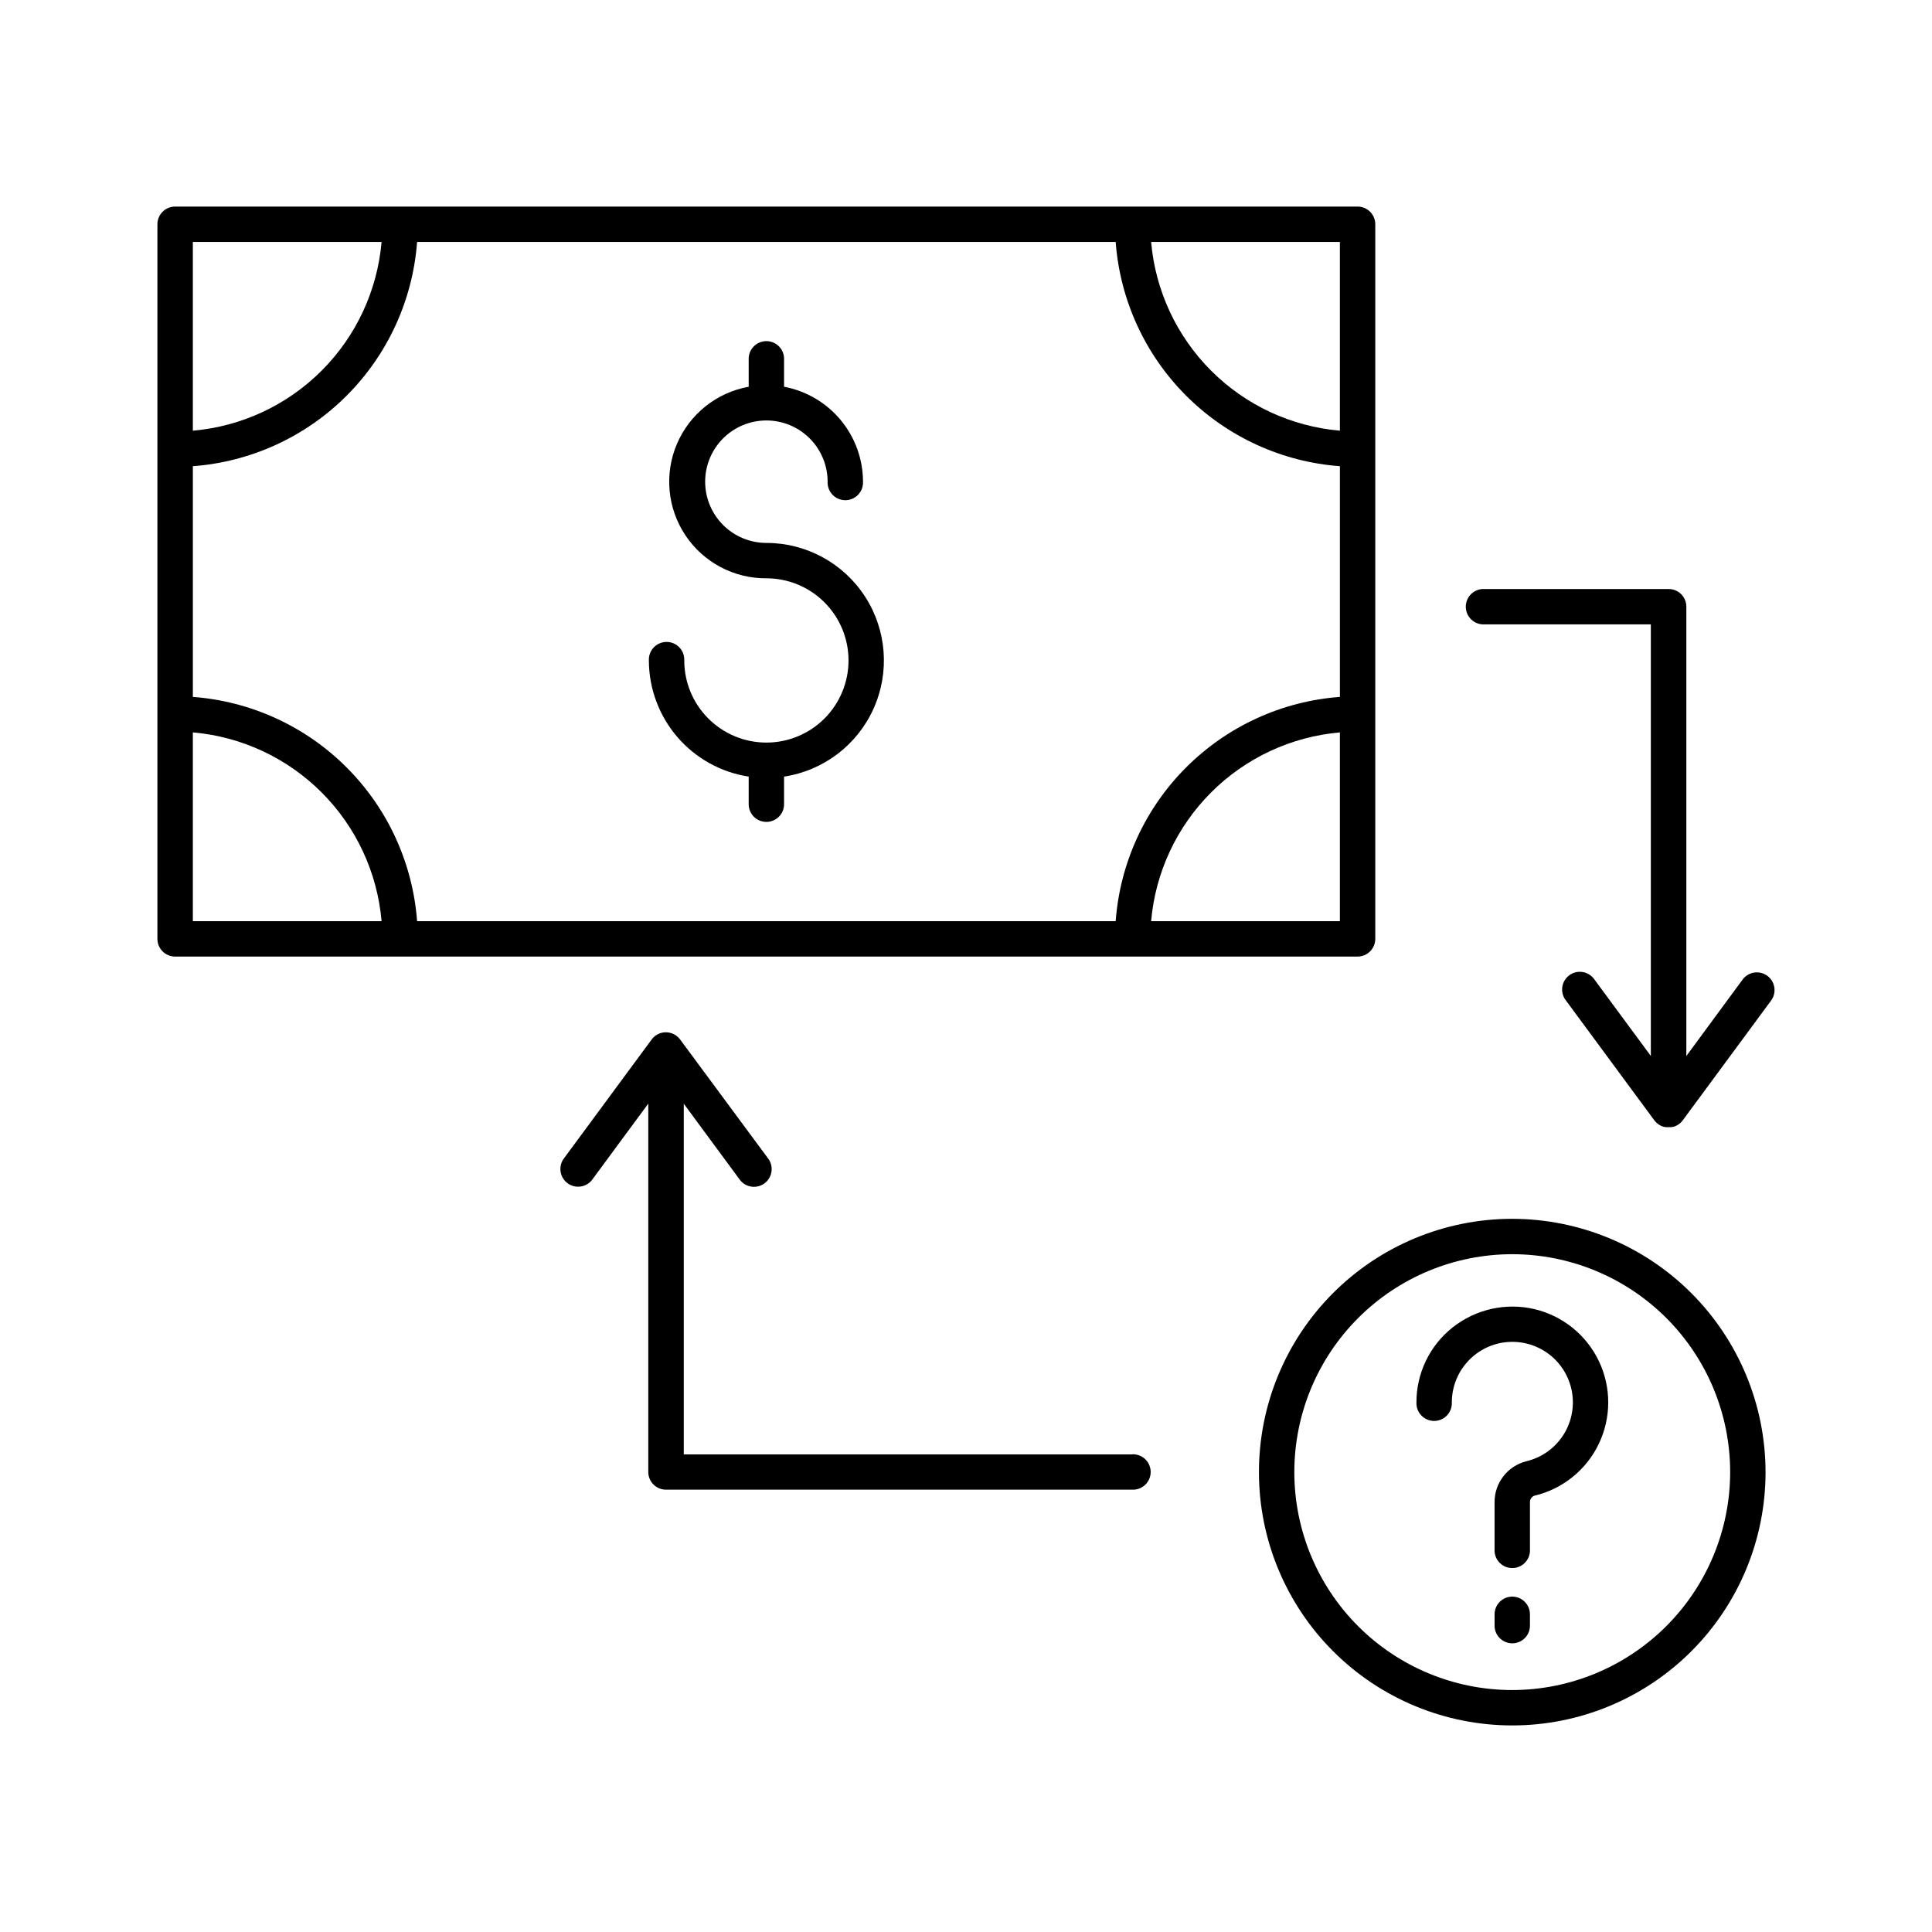
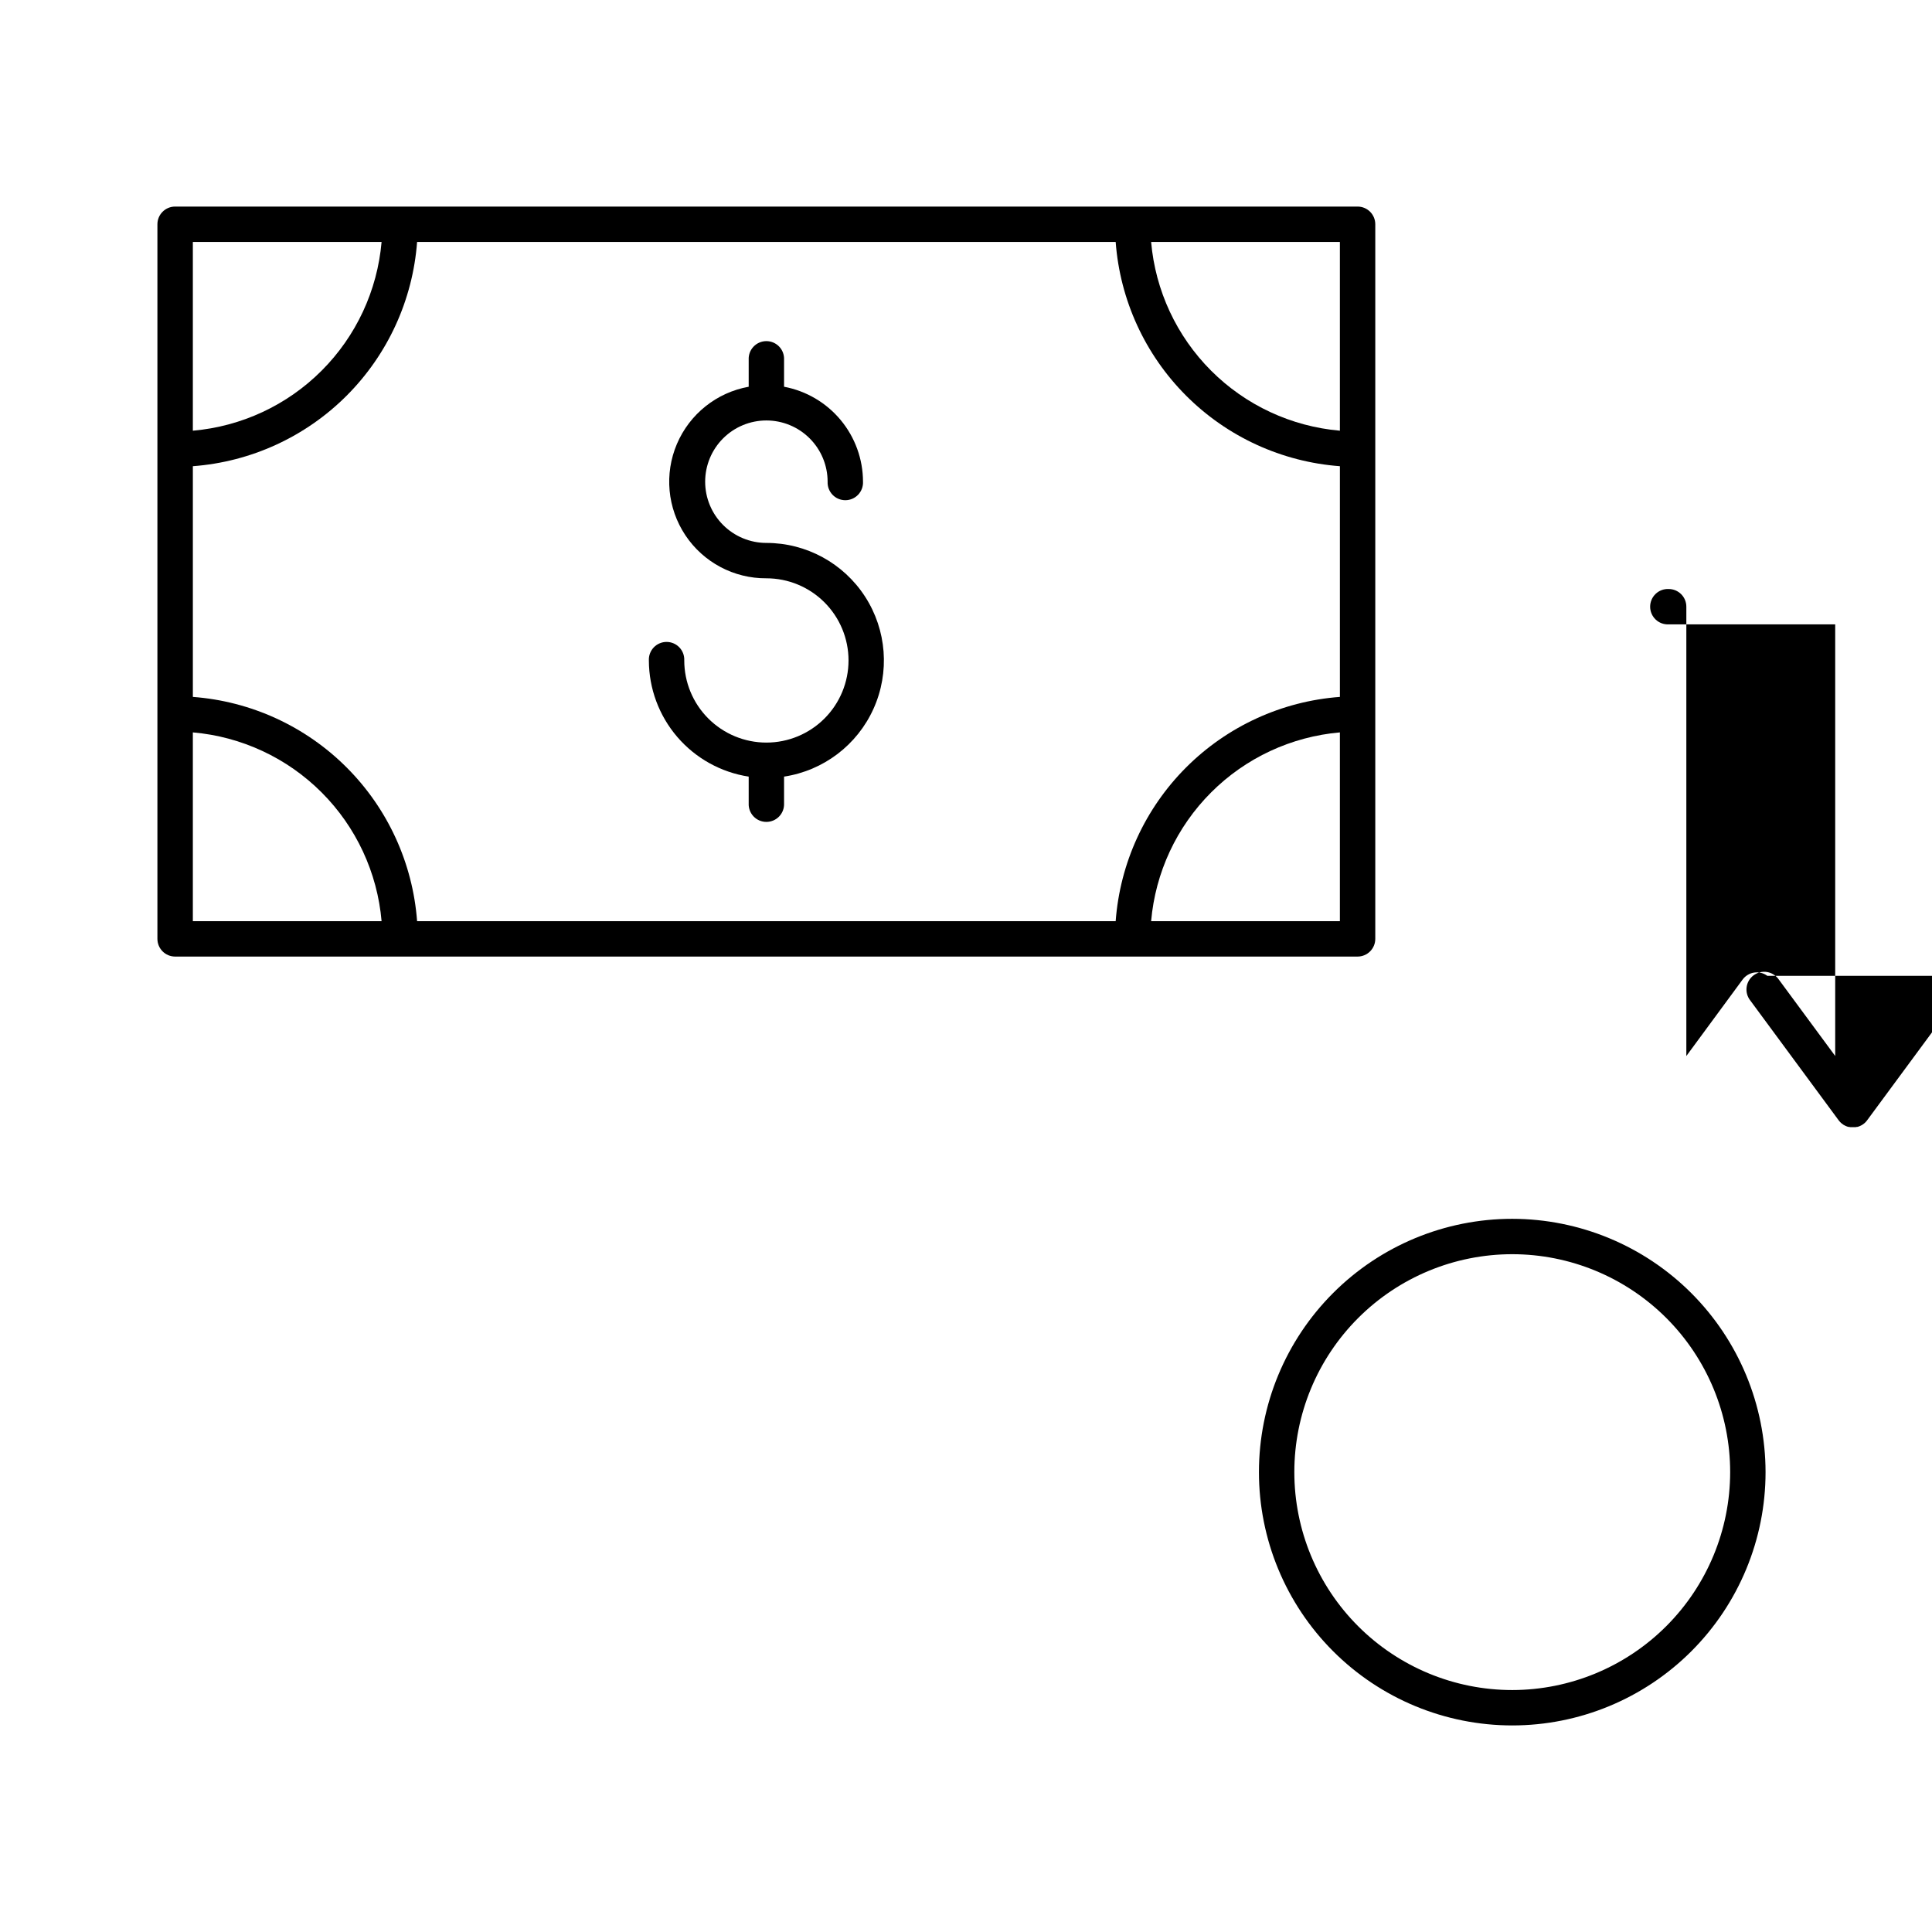
<svg xmlns="http://www.w3.org/2000/svg" fill="#000000" width="800px" height="800px" version="1.1" viewBox="144 144 512 512">
  <g>
    <path d="m503.78 397.5c2.59-0.008 4.684-2.106 4.684-4.695v-189.37c0-2.59-2.094-4.688-4.684-4.691h-313.38c-2.59 0.004-4.684 2.102-4.684 4.691v189.37c0 2.59 2.094 4.688 4.684 4.695zm-308.67-129.95c15.383-1.148 29.84-7.777 40.746-18.684 10.906-10.91 17.531-25.367 18.68-40.75h185.13c1.145 15.383 7.769 29.844 18.676 40.75 10.906 10.91 25.367 17.539 40.746 18.684v61.137c-15.379 1.145-29.84 7.777-40.746 18.684s-17.531 25.367-18.676 40.75h-185.13c-1.148-15.383-7.773-29.84-18.68-40.746-10.906-10.91-25.363-17.539-40.746-18.688zm253.95 120.57c1.121-12.891 6.754-24.973 15.902-34.121 9.148-9.152 21.23-14.781 34.121-15.906v50.027zm50.023-129.98c-12.891-1.121-24.973-6.754-34.121-15.902-9.148-9.152-14.781-21.234-15.902-34.125h50.023zm-253.96-50.027c-1.117 12.891-6.746 24.977-15.895 34.125-9.148 9.152-21.23 14.781-34.121 15.902v-50.027zm-50.016 129.98c12.891 1.121 24.973 6.754 34.121 15.902 9.148 9.152 14.777 21.234 15.895 34.125h-50.016z" />
-     <path d="m444.04 529.43h-118.83v-92.93l14.938 20.262c1.574 1.965 4.422 2.336 6.449 0.84 2.023-1.496 2.512-4.324 1.098-6.41l-23.469-31.734-0.059-0.07c-0.09-0.117-0.188-0.227-0.297-0.344-0.883-0.941-2.117-1.477-3.41-1.477-1.289 0-2.523 0.535-3.406 1.477-0.098 0.117-0.195 0.227-0.285 0.344l-0.059 0.07-23.391 31.707c-1.414 2.082-0.93 4.914 1.098 6.41 2.027 1.492 4.871 1.121 6.449-0.844l14.938-20.262v97.625c0 2.586 2.094 4.684 4.684 4.684h123.55c1.281 0.059 2.531-0.406 3.457-1.293s1.449-2.113 1.449-3.394-0.523-2.508-1.449-3.394-2.176-1.352-3.457-1.293z" />
-     <path d="m612.37 402.61c-1-0.742-2.254-1.055-3.488-0.871-1.23 0.184-2.336 0.852-3.074 1.855l-14.91 20.262v-119.07c0.004-1.242-0.488-2.438-1.367-3.316-0.879-0.883-2.07-1.375-3.316-1.375h-48.855c-1.281-0.059-2.531 0.406-3.457 1.293-0.926 0.887-1.453 2.113-1.453 3.394s0.527 2.508 1.453 3.394c0.926 0.887 2.176 1.352 3.457 1.293h44.133v114.38l-14.938-20.25c-0.715-1.059-1.832-1.777-3.094-1.996-1.258-0.215-2.551 0.094-3.578 0.852-1.027 0.758-1.703 1.902-1.867 3.168-0.164 1.27 0.191 2.547 0.992 3.543l23.398 31.723 0.07 0.078 0.215 0.266 0.117 0.129 0.277 0.266 0.098 0.078c0.129 0.109 0.266 0.207 0.402 0.305l0.07 0.051c0.117 0.07 0.246 0.148 0.375 0.207l0.117 0.059 0.355 0.156 0.137 0.051 0.355 0.109h0.148l0.383 0.07h0.66c0.172 0.008 0.348 0.008 0.52 0h0.137l0.375-0.07h0.148l0.355-0.109 0.148-0.051 0.473-0.215 0.363-0.207 0.07-0.051-0.004 0.004c0.145-0.094 0.281-0.195 0.414-0.305l0.09-0.078 0.277-0.266h-0.004c0.039-0.047 0.082-0.09 0.129-0.129l0.215-0.266 0.059-0.078 23.398-31.723 0.004-0.004c1.539-2.082 1.098-5.019-0.984-6.562z" />
+     <path d="m612.37 402.61c-1-0.742-2.254-1.055-3.488-0.871-1.23 0.184-2.336 0.852-3.074 1.855l-14.91 20.262v-119.07c0.004-1.242-0.488-2.438-1.367-3.316-0.879-0.883-2.07-1.375-3.316-1.375c-1.281-0.059-2.531 0.406-3.457 1.293-0.926 0.887-1.453 2.113-1.453 3.394s0.527 2.508 1.453 3.394c0.926 0.887 2.176 1.352 3.457 1.293h44.133v114.38l-14.938-20.25c-0.715-1.059-1.832-1.777-3.094-1.996-1.258-0.215-2.551 0.094-3.578 0.852-1.027 0.758-1.703 1.902-1.867 3.168-0.164 1.27 0.191 2.547 0.992 3.543l23.398 31.723 0.07 0.078 0.215 0.266 0.117 0.129 0.277 0.266 0.098 0.078c0.129 0.109 0.266 0.207 0.402 0.305l0.07 0.051c0.117 0.07 0.246 0.148 0.375 0.207l0.117 0.059 0.355 0.156 0.137 0.051 0.355 0.109h0.148l0.383 0.07h0.66c0.172 0.008 0.348 0.008 0.52 0h0.137l0.375-0.07h0.148l0.355-0.109 0.148-0.051 0.473-0.215 0.363-0.207 0.07-0.051-0.004 0.004c0.145-0.094 0.281-0.195 0.414-0.305l0.09-0.078 0.277-0.266h-0.004c0.039-0.047 0.082-0.09 0.129-0.129l0.215-0.266 0.059-0.078 23.398-31.723 0.004-0.004c1.539-2.082 1.098-5.019-0.984-6.562z" />
    <path d="m342.41 349.81v7.098c-0.059 1.281 0.406 2.527 1.293 3.457 0.887 0.926 2.113 1.449 3.394 1.449s2.508-0.523 3.394-1.449c0.887-0.93 1.352-2.176 1.293-3.457v-7.098c10.449-1.586 19.379-8.367 23.715-18.004 4.34-9.637 3.492-20.816-2.242-29.691-5.738-8.875-15.586-14.234-26.156-14.234-4.301 0-8.43-1.711-11.473-4.754-3.043-3.043-4.754-7.172-4.754-11.473 0-4.305 1.711-8.434 4.754-11.477 3.043-3.043 7.172-4.75 11.473-4.75 4.305 0 8.43 1.707 11.473 4.75 3.043 3.043 4.754 7.172 4.754 11.477-0.059 1.281 0.41 2.527 1.297 3.457 0.883 0.926 2.109 1.449 3.391 1.449 1.285 0 2.512-0.523 3.394-1.449 0.887-0.93 1.355-2.176 1.297-3.457-0.012-5.977-2.106-11.758-5.926-16.352-3.82-4.594-9.125-7.711-14.996-8.812v-7.184 0.004c0.059-1.281-0.406-2.531-1.293-3.457-0.887-0.93-2.113-1.453-3.394-1.453s-2.508 0.523-3.394 1.453c-0.887 0.926-1.352 2.176-1.293 3.457v7.18c-8.488 1.527-15.633 7.223-19.016 15.152-3.379 7.93-2.539 17.031 2.238 24.207 4.777 7.176 12.848 11.465 21.469 11.406 5.773 0 11.309 2.293 15.391 6.375 4.082 4.082 6.375 9.621 6.375 15.391 0 5.773-2.293 11.309-6.375 15.391-4.082 4.082-9.617 6.379-15.391 6.379-5.773 0-11.309-2.297-15.391-6.379-4.082-4.082-6.375-9.617-6.375-15.391 0.059-1.281-0.41-2.527-1.293-3.457-0.887-0.926-2.113-1.449-3.394-1.449s-2.508 0.523-3.394 1.449c-0.887 0.93-1.355 2.176-1.297 3.457 0.012 7.445 2.688 14.641 7.535 20.285 4.852 5.644 11.559 9.371 18.918 10.504z" />
    <path d="m544.77 467c-17.805-0.004-34.879 7.066-47.469 19.656-12.594 12.586-19.668 29.66-19.668 47.465-0.004 17.805 7.07 34.879 19.656 47.469 12.59 12.594 29.664 19.664 47.469 19.668 17.805 0 34.879-7.074 47.469-19.66 12.59-12.59 19.664-29.664 19.664-47.469-0.02-17.797-7.098-34.859-19.68-47.445-12.582-12.586-29.645-19.664-47.441-19.684zm0 124.88c-15.316 0.004-30.008-6.078-40.84-16.91-10.832-10.828-16.918-25.516-16.918-40.836-0.004-15.316 6.078-30.004 16.91-40.836 10.828-10.832 25.52-16.918 40.836-16.922 15.316 0 30.008 6.086 40.84 16.914 10.828 10.832 16.914 25.523 16.914 40.84-0.016 15.309-6.102 29.988-16.93 40.816-10.824 10.824-25.5 16.914-40.812 16.934z" />
-     <path d="m550.69 490.94c-7.609-1.793-15.617-0.004-21.746 4.852-6.062 4.809-9.59 12.129-9.574 19.867-0.059 1.277 0.41 2.527 1.297 3.453 0.883 0.93 2.109 1.453 3.394 1.453 1.281 0 2.508-0.523 3.391-1.453 0.887-0.926 1.355-2.176 1.297-3.453-0.004-4.043 1.52-7.941 4.266-10.906 2.746-2.969 6.508-4.793 10.539-5.102 4.031-0.312 8.031 0.914 11.199 3.426s5.269 6.125 5.887 10.121c0.617 3.996-0.301 8.078-2.562 11.426-2.266 3.352-5.711 5.723-9.648 6.641-4.957 1.281-8.398 5.773-8.355 10.891v12.922c0.117 2.504 2.18 4.477 4.691 4.477 2.508 0 4.574-1.973 4.688-4.477v-12.922c-0.043-0.762 0.406-1.469 1.113-1.762 7.484-1.746 13.777-6.789 17.113-13.719 3.336-6.926 3.356-14.992 0.055-21.934-3.305-6.945-9.574-12.02-17.051-13.801z" />
-     <path d="m544.77 567.12c-2.59 0-4.691 2.102-4.691 4.695v2.773c-0.059 1.281 0.41 2.531 1.293 3.457 0.887 0.926 2.113 1.453 3.394 1.453s2.508-0.527 3.394-1.453c0.887-0.926 1.352-2.176 1.293-3.457v-2.773c0-2.59-2.094-4.688-4.684-4.695z" />
  </g>
</svg>